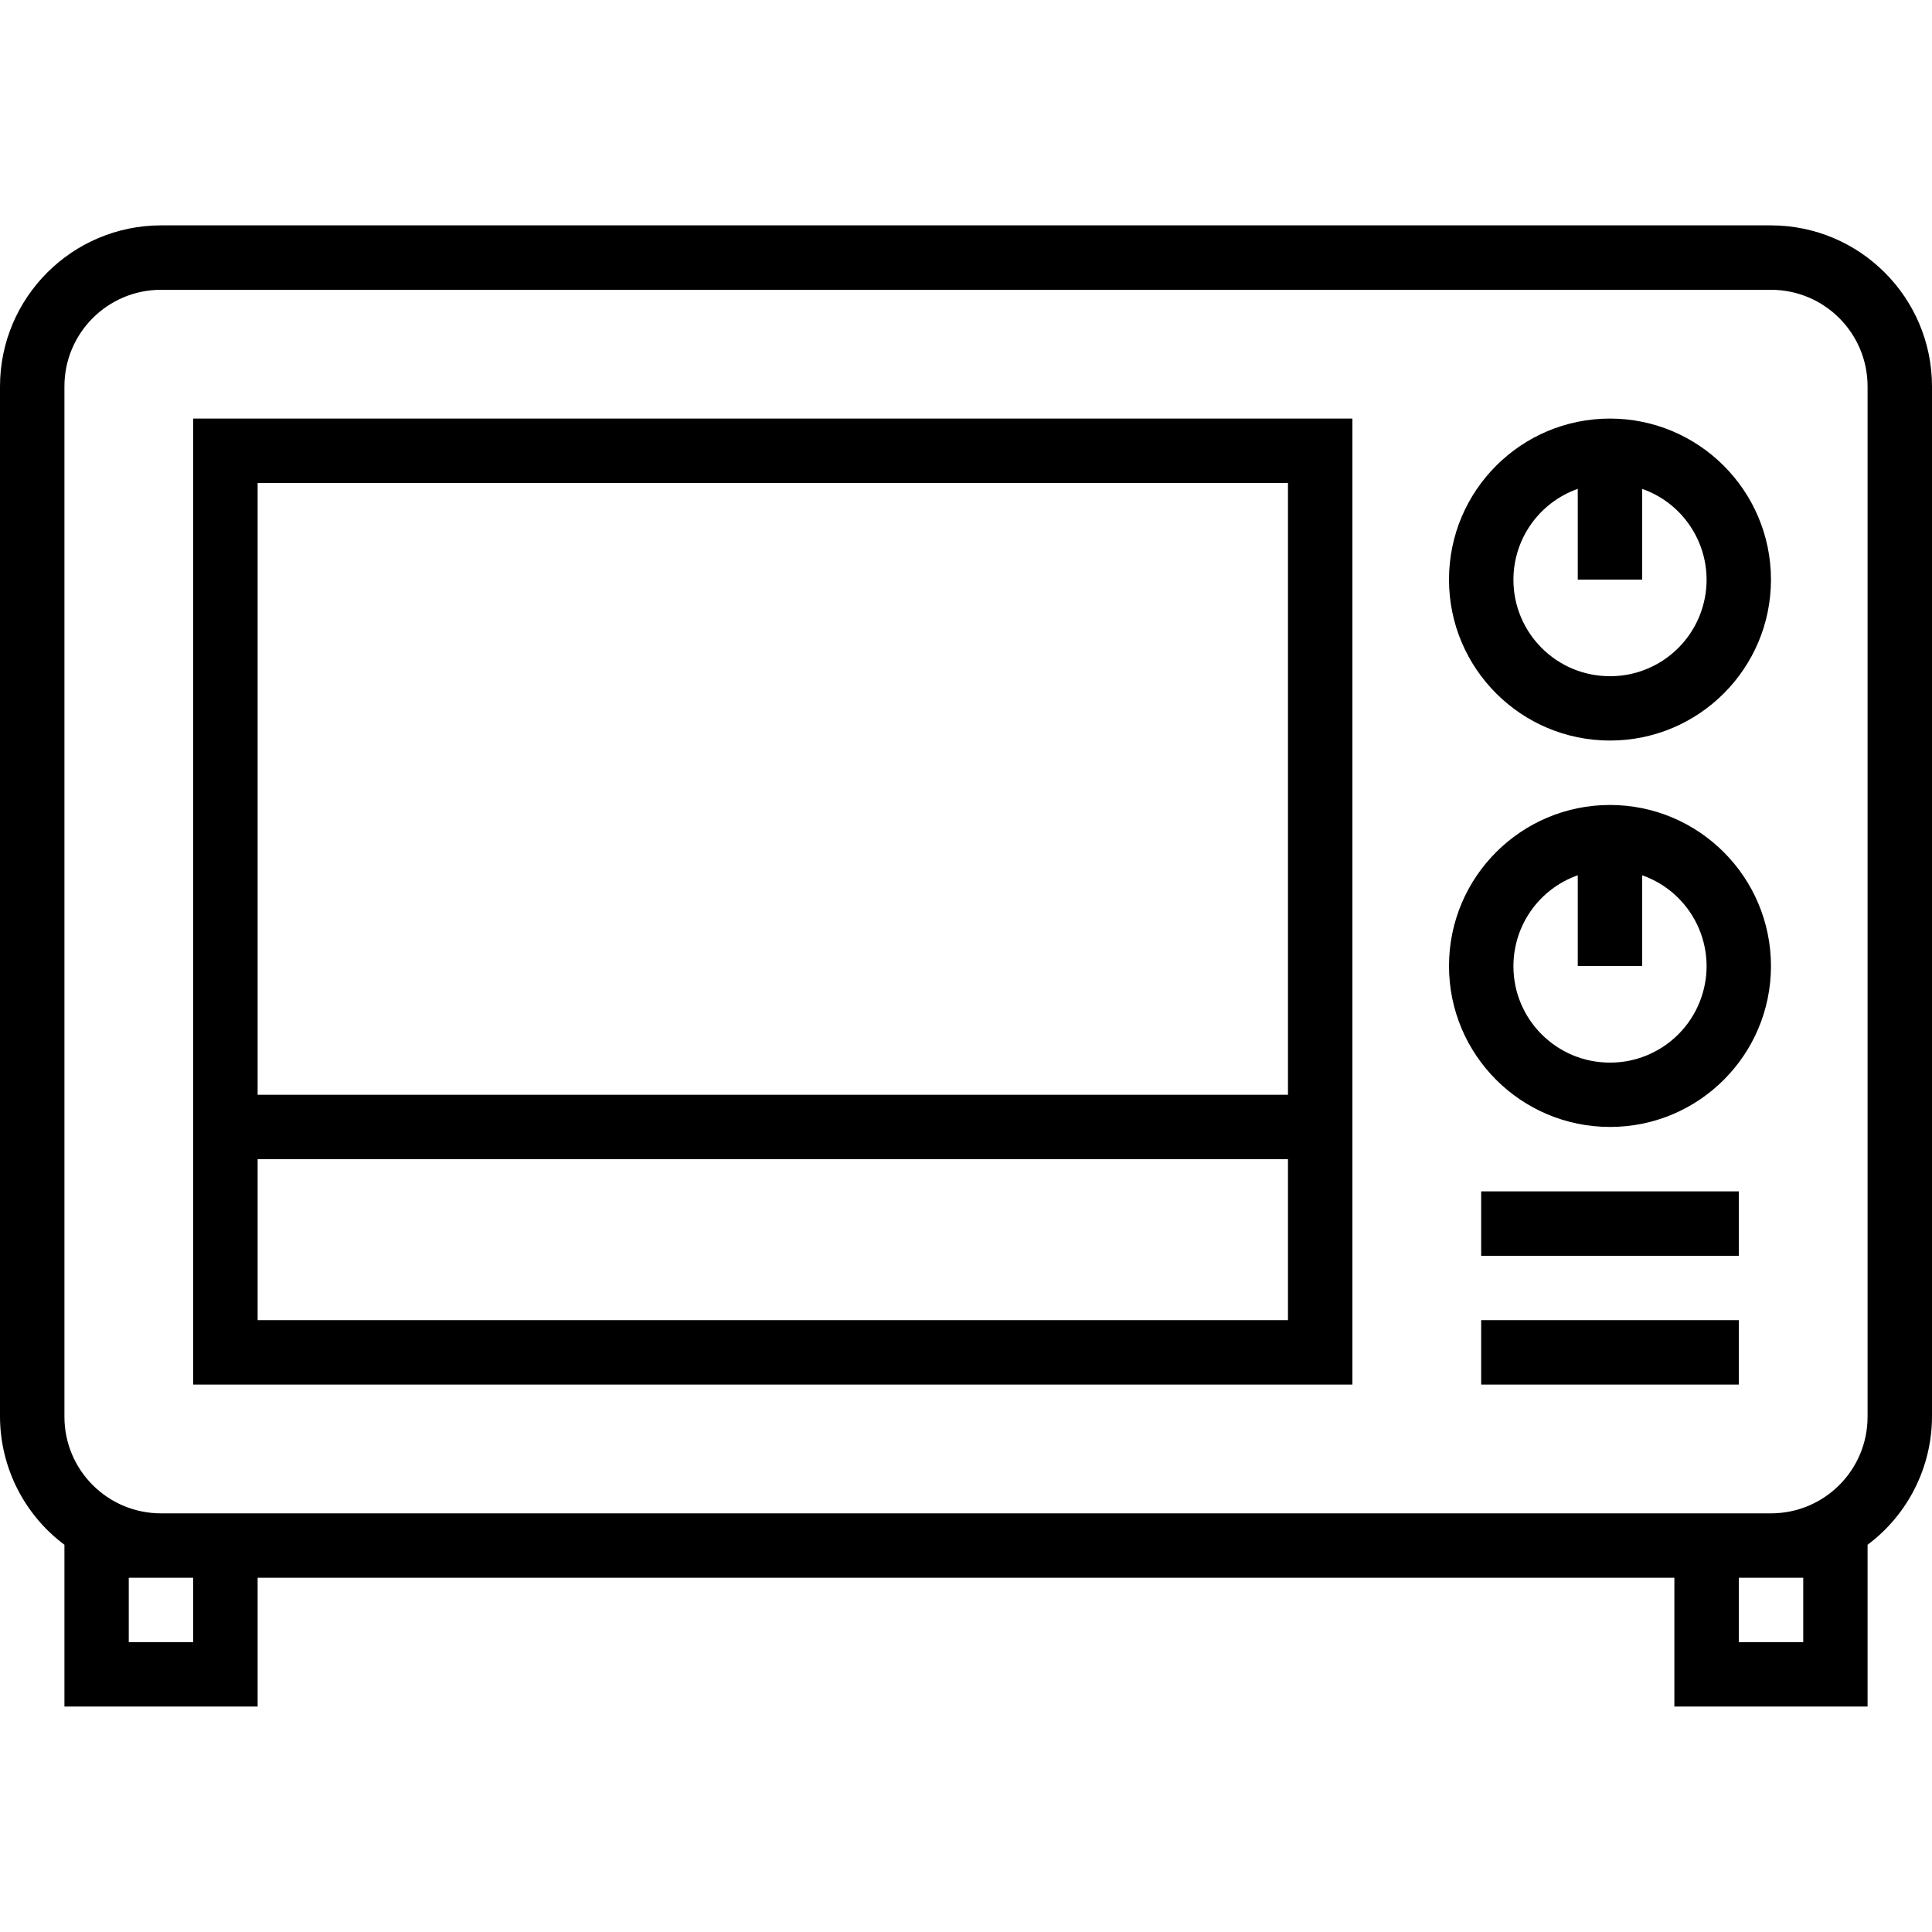
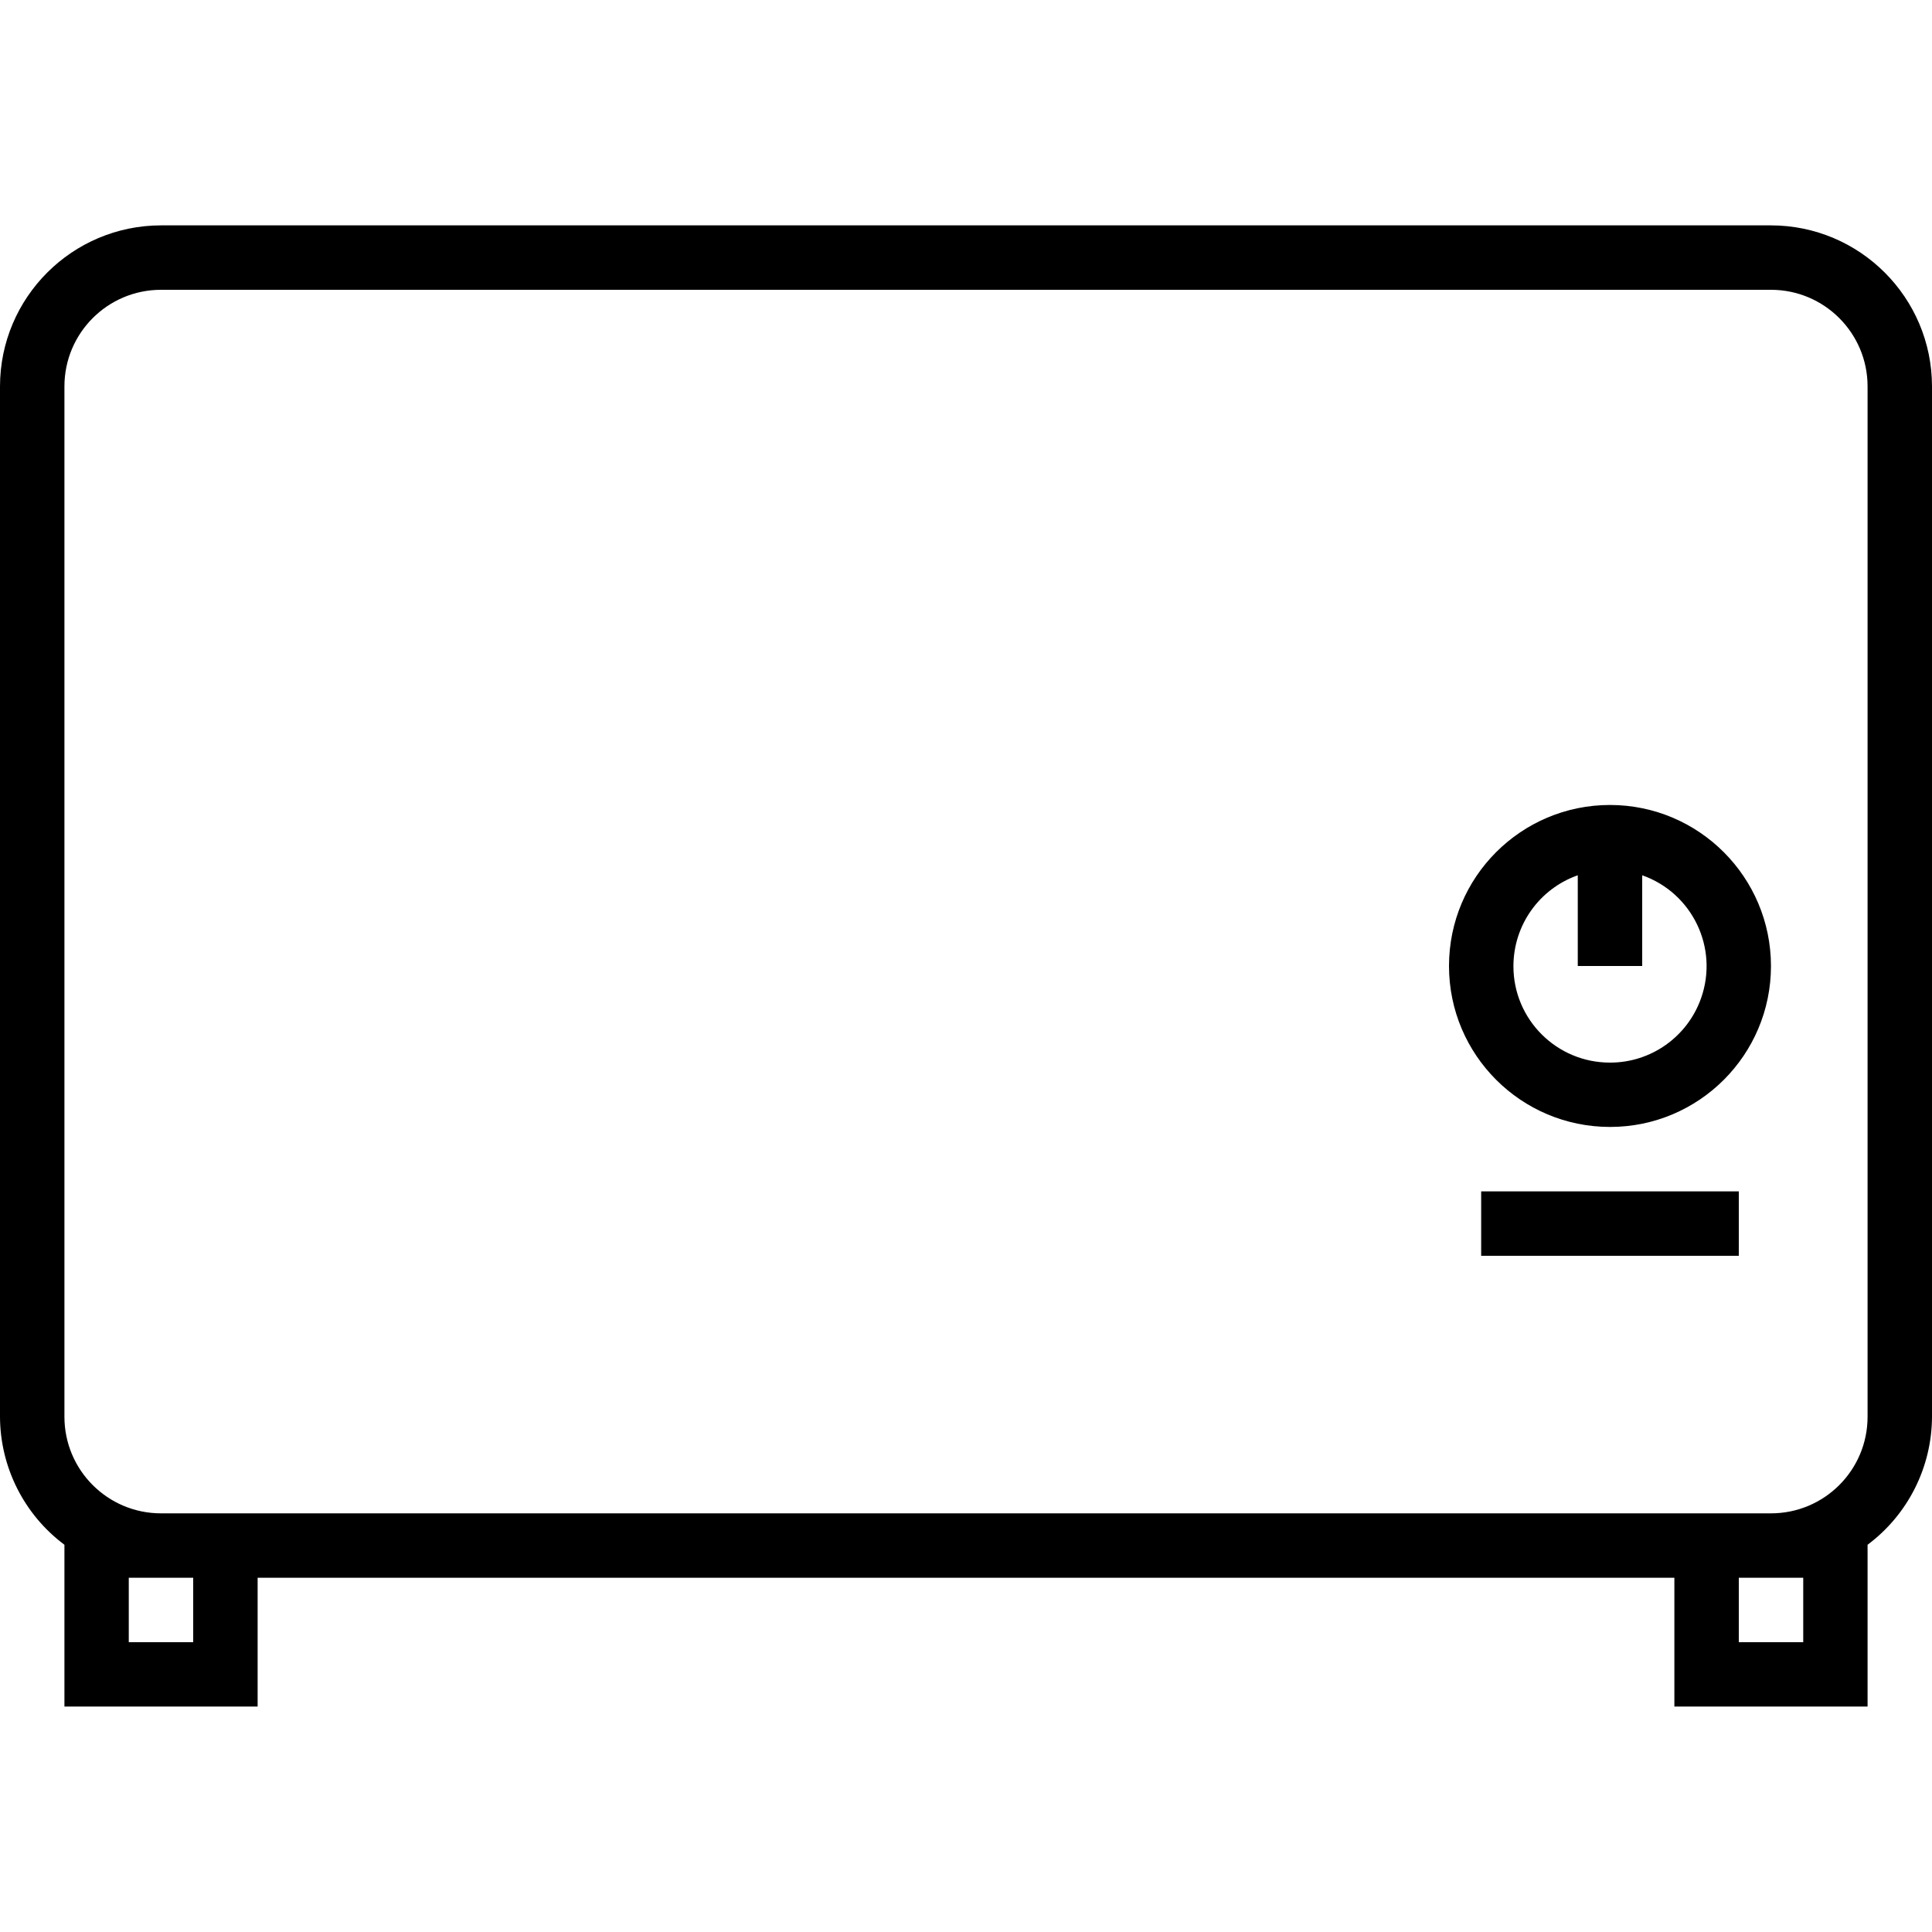
<svg xmlns="http://www.w3.org/2000/svg" width="23" height="23" viewBox="0 0 23 23" fill="none">
  <path d="M21.083 2.683H1.917C0.859 2.684 0.001 3.542 0 4.6V16.866C0.002 17.466 0.286 18.031 0.767 18.39V20.316H3.067V18.783H19.933V20.316H22.233V18.39C22.714 18.031 22.998 17.466 23 16.866V4.6C22.999 3.542 22.141 2.684 21.083 2.683ZM2.3 19.55H1.533V18.783H2.3V19.55ZM21.467 19.55H20.7V18.783H21.467V19.55ZM22.233 16.866C22.233 17.502 21.718 18.016 21.083 18.016H1.917C1.282 18.016 0.767 17.502 0.767 16.866V4.6C0.767 3.965 1.282 3.45 1.917 3.45H21.083C21.718 3.45 22.233 3.965 22.233 4.6V16.866Z" fill="black" />
-   <path d="M2.3 13.033V16.483H16.1V4.983H2.3V13.033ZM3.067 5.75H15.333V13.033H3.067V5.75ZM3.067 13.8H15.333V15.716H3.067V13.8Z" fill="black" />
-   <path d="M19.167 4.983C18.108 4.983 17.25 5.841 17.25 6.9C17.25 7.958 18.108 8.816 19.167 8.816C20.225 8.816 21.083 7.958 21.083 6.9C21.082 5.842 20.225 4.984 19.167 4.983ZM20.251 7.283C20.089 7.743 19.654 8.051 19.167 8.05C18.533 8.051 18.018 7.538 18.017 6.904C18.016 6.417 18.323 5.982 18.783 5.82V6.9H19.55V5.82C20.148 6.031 20.462 6.686 20.251 7.283Z" fill="black" />
  <path d="M19.167 9.583C18.108 9.583 17.25 10.441 17.25 11.5C17.25 12.558 18.108 13.416 19.167 13.416C20.225 13.416 21.083 12.558 21.083 11.5C21.082 10.442 20.225 9.584 19.167 9.583ZM20.251 11.883C20.089 12.343 19.654 12.651 19.167 12.65C18.533 12.651 18.018 12.138 18.017 11.505C18.016 11.017 18.323 10.582 18.783 10.42V11.5H19.55V10.42C20.148 10.631 20.462 11.286 20.251 11.883Z" fill="black" />
-   <path d="M20.7 14.183H17.633V14.95H20.7V14.183Z" fill="black" />
-   <path d="M20.7 15.716H17.633V16.483H20.7V15.716Z" fill="black" />
+   <path d="M20.7 14.183H17.633V14.95H20.7Z" fill="black" />
</svg>